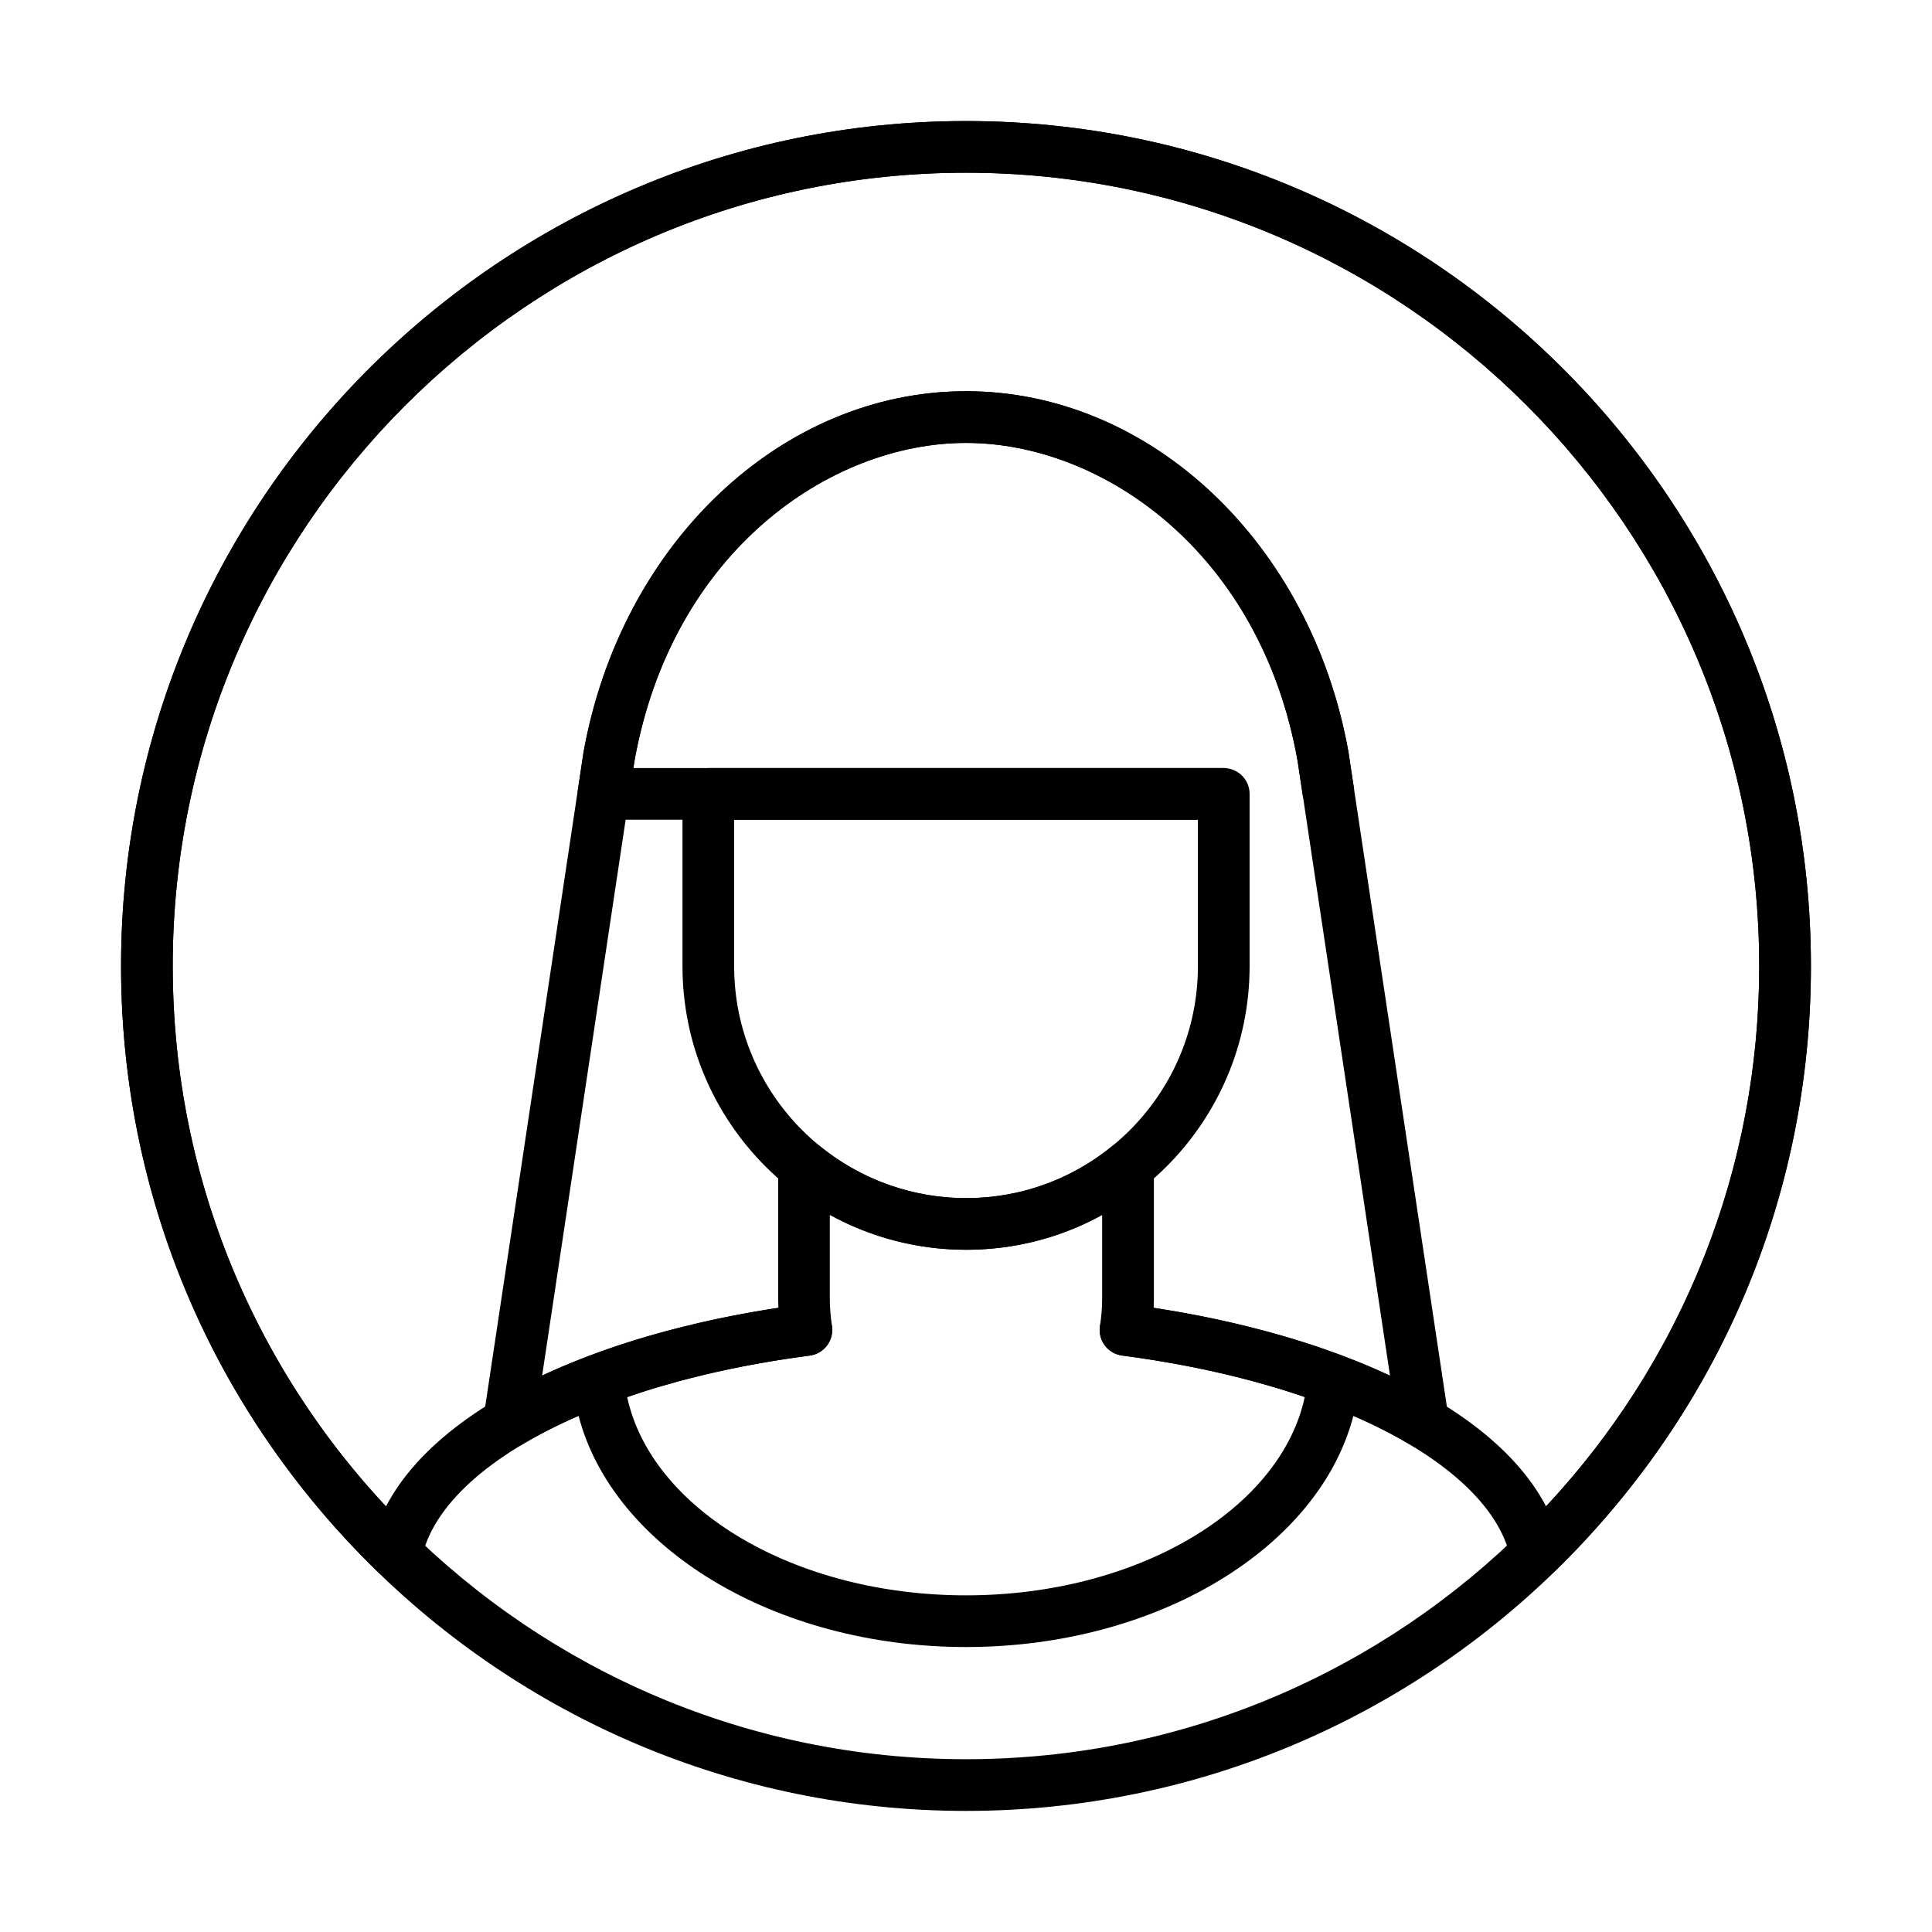
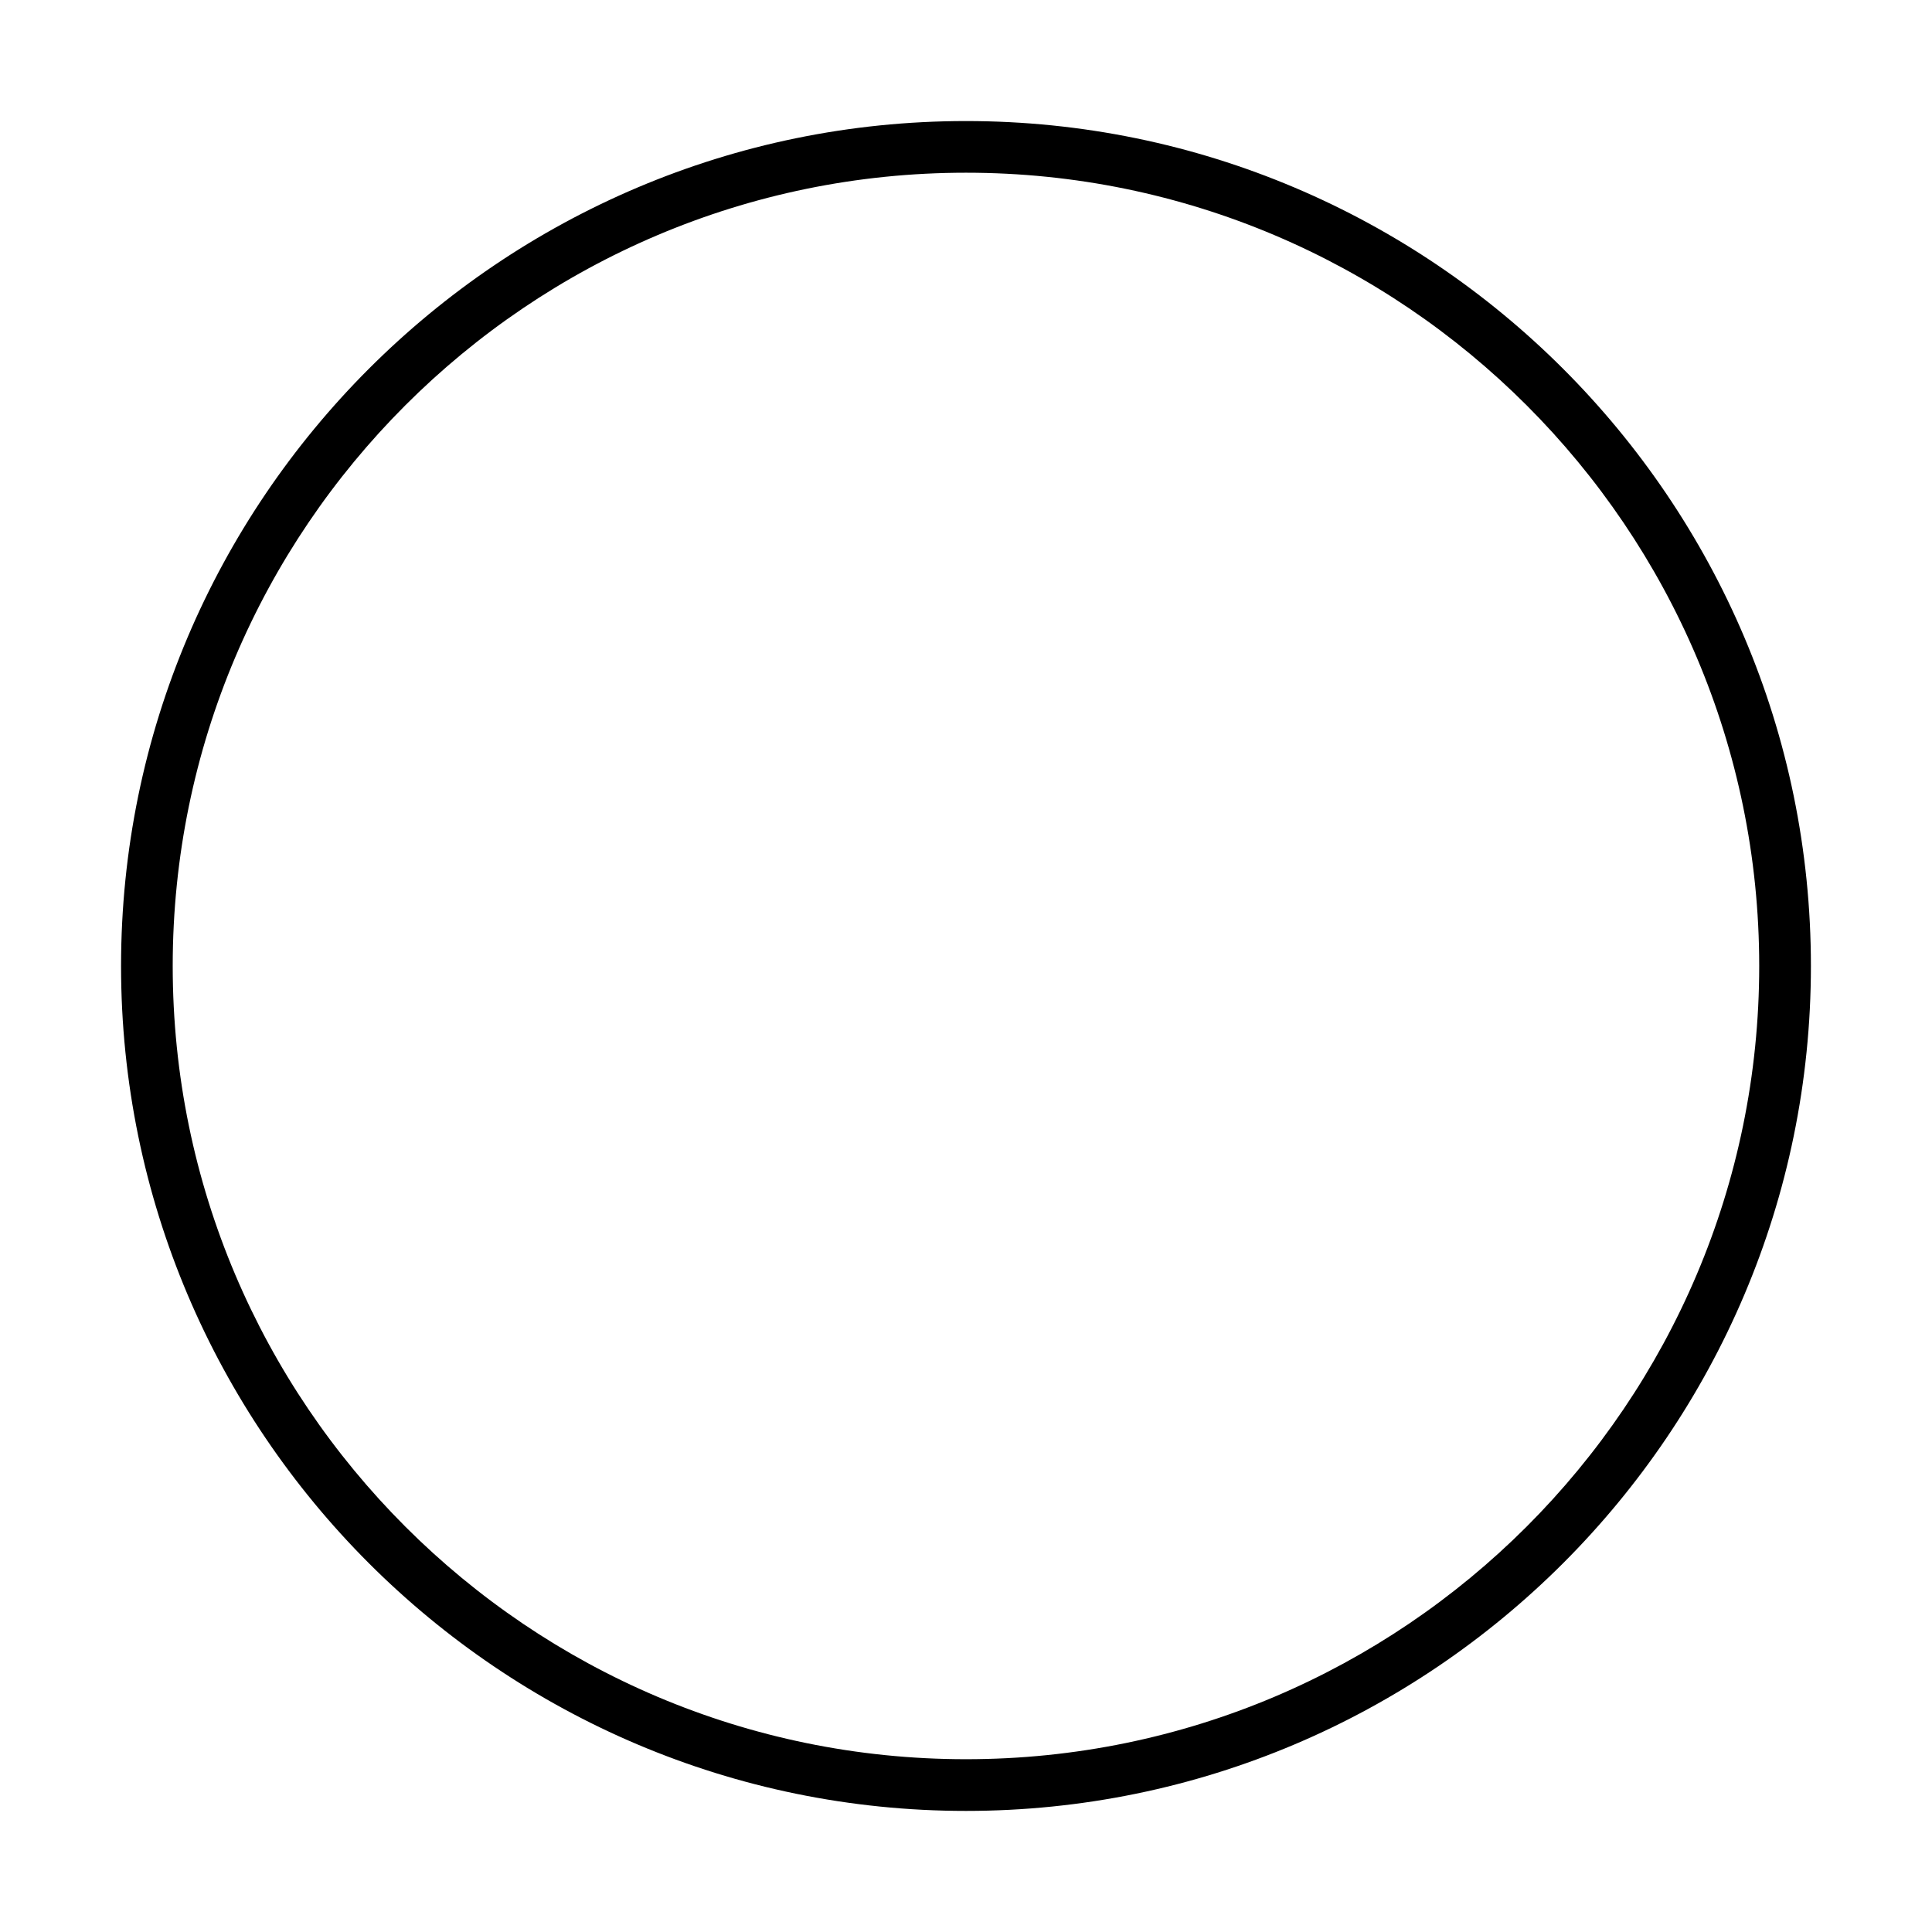
<svg xmlns="http://www.w3.org/2000/svg" fill="#000000" width="800px" height="800px" version="1.1" viewBox="144 144 512 512">
  <g>
-     <path d="m400 580.48c-50.668 0-93.578-26.277-102.67-61.281-23.77 10.359-38.777 23.938-41.602 37.906-0.496 2.453-2.293 4.441-4.68 5.18-2.402 0.73-5.004 0.121-6.793-1.621-43.961-42.633-68.172-99.695-68.172-160.66 0-123.46 100.45-223.92 223.92-223.92 123.46 0 223.91 100.45 223.91 223.92 0 60.973-24.195 118.02-68.129 160.62-1.805 1.742-4.41 2.371-6.789 1.621-2.387-0.738-4.184-2.727-4.68-5.176-2.84-13.953-17.871-27.512-41.656-37.852-9.102 34.992-52 61.266-102.66 61.266zm-89.801-66.266c6.445 29.863 44.508 52.57 89.801 52.57 45.285 0 83.34-22.703 89.773-52.562-0.18-0.062-0.414-0.141-0.645-0.23l-1.277-0.426c-1.438-0.477-2.898-0.961-4.379-1.398l-2.676-0.793c-1.16-0.336-2.344-0.672-3.516-0.992-0.633-0.199-0.891-0.258-1.16-0.328-10.977-2.953-22.598-5.231-34.734-6.809-3.41-0.445-5.965-3.348-5.965-6.789 0-1.973 0.852-3.859 2.332-5.156 1.473-1.297 3.449-1.926 5.402-1.656 12.652 1.656 24.855 4.051 36.266 7.125 0.023 0.004 0.047 0.012 0.07 0.016 0.664 0.176 1.203 0.32 1.742 0.5 0.863 0.223 2.113 0.578 3.348 0.93l2.832 0.848c1.539 0.449 3.141 0.977 4.738 1.504l1.031 0.34c0.07 0.02 0.539 0.188 0.602 0.211l0.57 0.203c1.785 0.617 3.188 1.121 4.57 1.629l0.859 0.309c0.191 0.074 0.379 0.152 0.559 0.238 26.719 10.164 45.172 23.977 53.371 39.684 36.516-39.062 56.496-89.504 56.496-143.19 0-115.92-94.297-210.22-210.21-210.22-115.92 0-210.23 94.305-210.23 210.22 0 53.68 19.996 104.13 56.527 143.22 8.238-15.828 26.879-29.746 53.871-39.949 0.082-0.031 0.164-0.059 0.246-0.09 6.375-2.391 13.09-4.535 20.109-6.426 11.328-3.047 23.465-5.422 36.281-7.109 1.953-0.258 3.875 0.328 5.348 1.594 2.051 1.762 2.894 4.578 2.117 7.168-0.77 2.586-2.981 4.496-5.66 4.848-12.219 1.586-23.758 3.832-34.496 6.719-4.801 1.297-9.445 2.711-13.918 4.25z" />
-     <path d="m278.88 527.77c-1.332 0-2.66-0.391-3.816-1.16-2.195-1.473-3.348-4.09-2.953-6.707l26.496-176.36c9.934-55.629 52.562-95.867 101.4-95.867 48.844 0 91.473 40.238 101.36 95.68l26.539 176.54c0.391 2.617-0.758 5.231-2.949 6.707-2.199 1.473-5.043 1.551-7.32 0.199-9.34-5.562-20.672-10.43-33.695-14.473-0.078-0.02-0.414-0.125-0.75-0.238-2.195-0.664-4.074-1.219-5.969-1.734l-0.629-0.172c-1.789-0.488-3.379-0.891-4.981-1.297l-1.305-0.328c-0.215-0.043-0.422-0.094-0.602-0.137-8.922-2.152-18.496-3.902-28.32-5.195-1.82-0.242-3.473-1.199-4.578-2.664-1.105-1.469-1.578-3.32-1.305-5.133 0.387-2.621 0.578-4.969 0.578-7.18v-22.273c-10.984 6.066-23.25 9.223-36.078 9.223-12.641 0-25.086-3.231-36.094-9.262v22.316c0 2.109 0.176 4.348 0.578 7.258 0.246 1.809-0.234 3.641-1.34 5.086-1.105 1.445-2.746 2.394-4.551 2.633-9.902 1.301-19.441 3.055-28.363 5.203-0.137 0.047-0.398 0.113-0.539 0.148-2.043 0.492-4.078 1.004-6.047 1.523-0.414 0.137-0.766 0.25-1.133 0.348-2.031 0.566-3.676 1.02-5.293 1.5-0.793 0.27-1.371 0.453-1.984 0.609l-6.07 2.051c-10.164 3.543-19.16 7.641-26.781 12.188-1.09 0.645-2.297 0.965-3.512 0.965zm194.11-32.637c0.156 0.027 0.316 0.062 0.477 0.102l1.512 0.383c1.699 0.43 3.383 0.859 5.039 1.309l0.918 0.258c1.898 0.512 3.898 1.098 5.836 1.684 0.16 0.047 0.473 0.141 0.777 0.246 0.09 0.027 0.375 0.113 0.465 0.141 8.824 2.746 16.969 5.856 24.352 9.309l-24.496-162.98c-9.855-55.215-51.66-84.203-87.855-84.203-36.191 0-77.996 28.988-87.891 84.391l-24.453 162.79c5.277-2.469 10.945-4.766 16.969-6.863l1.723-0.629c0.078-0.027 0.156-0.059 0.238-0.086l4.844-1.57c0.723-0.195 1.004-0.293 1.293-0.395 0.012-0.004 0.434-0.141 0.445-0.145 1.848-0.551 3.57-1.031 5.293-1.512 0.016 0 0.449-0.117 0.465-0.121l0.5-0.156c0.023-0.008 0.438-0.137 0.461-0.141 2.332-0.625 4.465-1.16 6.602-1.672l2.144 6.508-1.605-6.652c7.398-1.789 15.191-3.312 23.246-4.539-0.039-0.762-0.055-1.539-0.055-2.332v-35.109c0-2.637 1.516-5.039 3.898-6.18 2.367-1.141 5.203-0.812 7.258 0.859 10.898 8.824 24.617 13.688 38.633 13.688 14.195 0 27.551-4.734 38.617-13.688 2.055-1.664 4.871-2 7.258-0.859 2.379 1.137 3.898 3.539 3.898 6.18v35.109c0 0.766-0.016 1.543-0.051 2.332 7.977 1.223 15.777 2.742 23.246 4.547z" />
    <path d="m400 623.91c-123.47 0-223.92-100.45-223.92-223.91s100.45-223.92 223.92-223.92c123.46 0 223.91 100.45 223.91 223.92s-100.45 223.91-223.91 223.91zm0-434.14c-115.92 0-210.23 94.305-210.23 210.22 0 115.92 94.305 210.22 210.23 210.22 115.92 0 210.21-94.301 210.21-210.22 0-115.92-94.297-210.22-210.21-210.22z" />
-     <path d="m468.96 361.24h-165.04c-1.988 0-3.883-0.863-5.18-2.375-1.301-1.508-1.887-3.5-1.598-5.469l0.113-0.77c0.449-3.039 0.891-6.09 1.355-9.105 9.93-55.605 52.559-95.844 101.4-95.844 48.844 0 91.473 40.238 101.36 95.68 0.461 3.125 0.91 6.066 1.355 9l0.156 1.008-13.543 2.059-0.152-1.004c-0.449-2.957-0.898-5.93-1.332-8.867-9.848-55.191-51.656-84.18-87.848-84.18s-77.996 28.988-87.891 84.395c-0.094 0.586-0.18 1.18-0.27 1.781h157.11v13.691z" />
-     <path d="m400.01 475.2c-41.438 0-75.145-33.711-75.145-75.152v-45.656c0-3.777 3.066-6.844 6.844-6.844h136.6c3.777 0 6.848 3.066 6.848 6.844v45.656c0 41.441-33.711 75.152-75.145 75.152zm-61.453-113.96v38.809c0 33.891 27.566 61.461 61.453 61.461 33.883 0 61.449-27.57 61.449-61.461v-38.809z" />
  </g>
</svg>